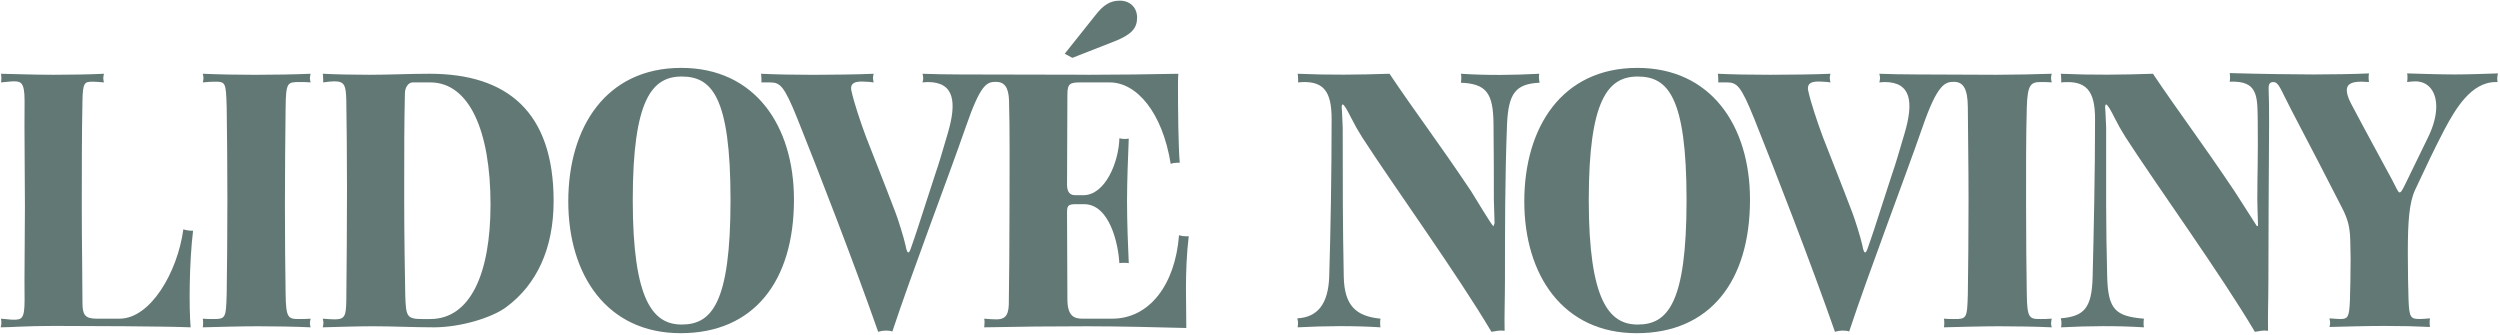
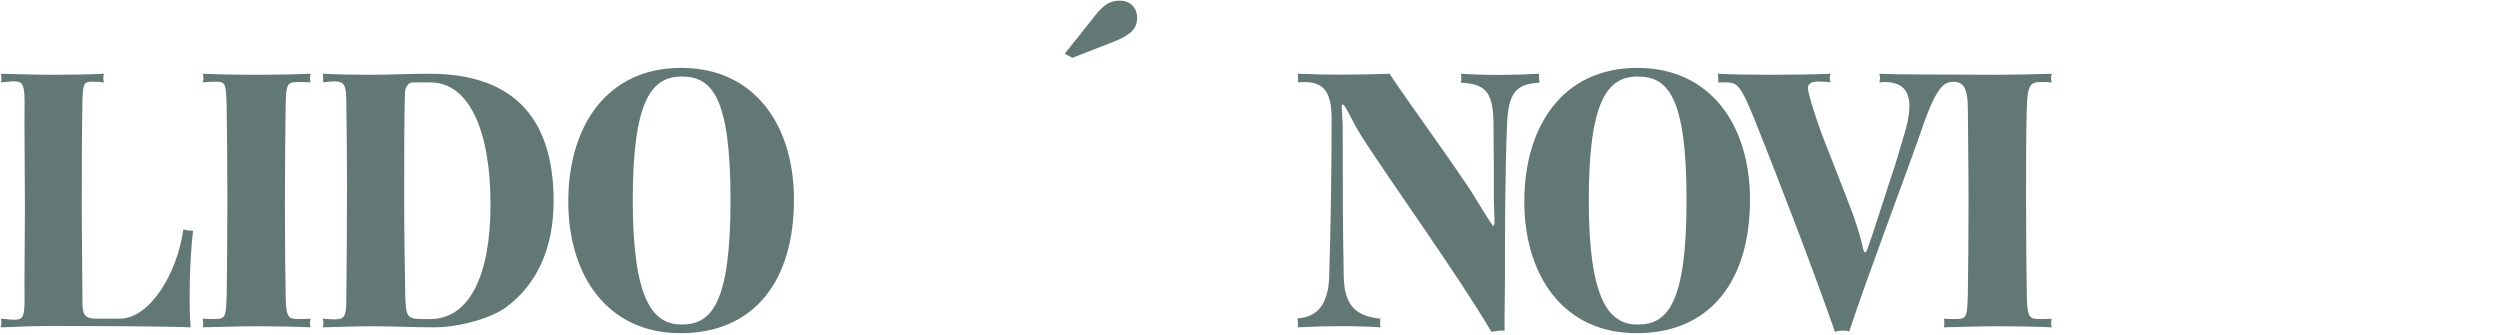
<svg xmlns="http://www.w3.org/2000/svg" width="224px" height="30px" viewBox="0 0 224 30" version="1.1">
  <title>A7A7EE1A-A1BC-4726-85CC-EFF262990E2C</title>
  <desc>Created with sketchtool.</desc>
  <g id="Website" stroke="none" stroke-width="1" fill="none" fill-rule="evenodd">
    <g id="Uvodka" transform="translate(-412, -1990)" fill="#627874" fill-rule="nonzero">
      <g id="Media" transform="translate(412, 1913)">
        <g id="Media-Lidovky" transform="translate(0, 77)">
          <path d="M156.8,18.046 C156.8,24.69 153.289,29.853 146.704,29.853 C139.931,29.853 136.577,24.503 136.577,17.889 C136.577,11.278 140.055,6.082 146.642,6.082 C153.197,6.082 156.8,10.719 156.8,18.046 M151.115,18.014 C151.115,8.71 149.408,6.857 146.735,6.857 C144.186,6.857 142.354,8.989 142.354,18.014 C142.354,27.039 144.093,29.078 146.735,29.078 C149.408,29.078 151.115,27.347 151.115,18.014" id="path2708" transform="translate(146.688, 17.968) scale(-1, 1) rotate(-180) translate(-146.688, -17.968) " />
          <path d="M137.95,22.5 C137.919,22.684 137.888,22.779 137.888,22.963 C137.888,23.055 137.888,23.212 137.919,23.304 C135.558,23.179 133.26,23.15 130.899,23.304 C130.931,23.179 130.931,23.087 130.931,22.963 C130.931,22.808 130.931,22.716 130.899,22.5 C133.167,22.408 133.788,21.573 133.818,18.851 C133.849,15.977 133.849,14.279 133.849,12.023 C133.849,11.557 133.912,10.414 133.912,9.921 L133.818,9.642 C133.694,9.642 132.048,12.424 131.801,12.795 C128.819,17.245 126.737,19.964 124.5,23.304 C121.735,23.212 119.126,23.179 116.269,23.304 C116.301,23.179 116.301,23.087 116.301,22.995 C116.301,22.841 116.331,22.684 116.301,22.529 C118.537,22.746 119.313,21.82 119.313,19.255 C119.313,14.434 119.22,9.146 119.097,5.1 C119.003,2.656 118.04,1.481 116.238,1.389 C116.269,1.267 116.301,1.142 116.301,1.018 C116.301,0.926 116.301,0.739 116.269,0.584 C118.786,0.709 121.177,0.739 123.692,0.584 C123.661,0.709 123.661,0.834 123.661,0.956 C123.661,1.11 123.661,1.205 123.692,1.359 C121.487,1.576 120.462,2.532 120.401,5.1 C120.307,9.859 120.307,13.291 120.307,18.48 C120.307,18.542 120.245,19.843 120.245,19.872 C120.245,19.997 120.152,20.552 120.307,20.552 C120.431,20.552 120.711,20.056 121.052,19.376 C121.363,18.759 121.674,18.204 122.046,17.616 C124.904,13.195 130.558,5.376 133.633,0.184 C134.129,0.246 134.315,0.338 134.813,0.275 C134.781,1.543 134.844,3.12 134.844,4.821 C134.844,9.084 134.844,14.062 135.03,18.792 C135.154,21.511 135.775,22.408 137.95,22.5 M182.903,22.562 C183.152,22.562 183.463,22.562 183.835,22.529 C183.797,22.666 183.774,22.829 183.774,22.921 C183.774,23.046 183.797,23.185 183.835,23.304 C182.506,23.26 180.357,23.212 178.865,23.212 C177.933,23.212 173.029,23.245 171.775,23.242 C170.502,23.239 169.383,23.272 168.39,23.304 C168.42,23.179 168.452,23.025 168.452,22.9 C168.452,22.779 168.42,22.684 168.39,22.529 C168.514,22.529 168.7,22.562 168.855,22.562 C171.267,22.562 171.464,20.736 170.657,17.987 C170.097,16.069 169.818,15.143 169.57,14.434 C168.731,11.898 168.638,11.527 167.955,9.455 C167.799,8.992 167.536,8.193 167.322,7.602 C167.26,7.418 167.17,7.282 167.109,7.294 C166.981,7.311 166.905,7.718 166.874,7.902 C166.708,8.659 166.184,10.292 165.997,10.785 C164.786,13.967 164.537,14.525 163.326,17.646 C162.798,19.068 162.239,20.769 162.021,21.757 C161.773,22.779 162.984,22.592 163.326,22.592 C163.481,22.592 163.761,22.562 164.009,22.529 C163.978,22.684 163.947,22.808 163.947,22.933 C163.947,23.055 163.978,23.15 164.009,23.304 C162.673,23.242 160.22,23.212 158.605,23.212 C156.896,23.212 155.219,23.242 153.914,23.304 C153.946,23.212 153.946,23.087 153.946,22.995 C153.946,22.841 153.977,22.684 153.946,22.529 L154.691,22.529 C155.623,22.529 155.964,22.283 157.176,19.284 C159.07,14.555 162.239,6.397 164.413,0.184 C164.786,0.308 165.314,0.338 165.687,0.213 C167.426,5.468 170.686,13.991 172.275,18.572 C173.59,22.366 174.281,22.58 175.061,22.58 C175.887,22.58 176.311,22.01 176.318,20.273 C176.326,18.171 176.381,15.113 176.381,12.053 C176.381,8.87 176.35,5.685 176.318,3.583 C176.257,1.359 176.225,1.326 175.045,1.326 C174.797,1.326 174.548,1.326 174.175,1.359 C174.207,1.234 174.207,1.11 174.207,0.988 C174.207,0.863 174.207,0.709 174.175,0.584 C175.542,0.617 177.53,0.679 179.114,0.679 C180.543,0.679 182.5,0.647 183.835,0.584 C183.805,0.709 183.774,0.834 183.774,0.926 C183.774,1.048 183.805,1.205 183.835,1.359 C183.4,1.326 183.059,1.326 182.81,1.326 C181.817,1.326 181.63,1.419 181.6,3.583 C181.568,5.622 181.537,8.466 181.537,11.498 C181.537,14.434 181.523,17.554 181.6,20.273 C181.659,22.396 181.98,22.562 182.903,22.562 M71.139,12.023 C71.139,18.667 67.629,23.83 61.044,23.83 C54.273,23.83 50.918,18.48 50.918,11.866 C50.918,5.254 54.397,0.059 60.982,0.059 C67.536,0.059 71.139,4.696 71.139,12.023 M65.455,11.99 C65.455,2.686 63.746,0.834 61.075,0.834 C58.528,0.834 56.695,2.965 56.695,11.99 C56.695,21.015 58.435,23.055 61.075,23.055 C63.746,23.055 65.455,21.324 65.455,11.99 M49.604,11.898 C49.604,19.902 45.442,23.304 38.484,23.304 C36.682,23.304 34.881,23.212 33.079,23.212 C31.775,23.212 30.129,23.242 28.917,23.304 C28.948,23.179 28.948,23.087 28.948,22.963 C28.948,22.841 28.98,22.684 28.948,22.529 C29.383,22.592 29.725,22.624 29.973,22.624 C30.874,22.624 30.998,22.253 31.029,20.894 C31.06,18.976 31.091,15.793 31.091,13.041 C31.091,10.105 31.06,5.717 31.029,2.936 C30.998,1.606 30.905,1.297 29.973,1.297 C29.725,1.297 29.352,1.326 28.917,1.359 C28.948,1.234 28.98,1.11 28.98,0.988 C28.98,0.863 28.948,0.709 28.917,0.584 C30.222,0.617 31.992,0.679 33.39,0.679 C35.223,0.679 37.055,0.584 38.888,0.584 C41.28,0.584 44.106,1.451 45.38,2.41 C48.082,4.417 49.604,7.632 49.604,11.898 M43.951,11.589 C43.951,5.346 42.118,1.326 38.546,1.326 L37.863,1.326 C36.434,1.326 36.372,1.543 36.31,3.491 C36.279,5.376 36.217,8.808 36.217,11.866 L36.217,13.567 C36.217,16.224 36.217,18.851 36.279,21.511 C36.279,22.099 36.589,22.529 36.993,22.529 L38.546,22.529 C42.056,22.529 43.951,18.171 43.951,11.589 M27.828,0.584 C27.797,0.709 27.766,0.834 27.766,0.926 C27.766,1.048 27.797,1.205 27.828,1.359 C27.393,1.326 27.051,1.326 26.802,1.326 C25.809,1.326 25.622,1.419 25.591,3.583 C25.56,5.625 25.529,8.466 25.529,11.498 C25.529,14.434 25.56,17.554 25.591,20.273 C25.622,22.562 25.746,22.562 26.896,22.562 C27.144,22.562 27.455,22.562 27.828,22.529 C27.797,22.684 27.766,22.808 27.766,22.9 C27.766,23.025 27.797,23.117 27.828,23.304 C26.492,23.242 24.349,23.209 22.857,23.209 C21.367,23.209 19.565,23.242 18.167,23.304 C18.198,23.209 18.23,23.055 18.23,22.9 C18.23,22.779 18.198,22.624 18.167,22.529 C18.603,22.562 18.882,22.592 19.161,22.592 C20.217,22.592 20.249,22.592 20.311,20.273 C20.341,18.171 20.373,15.113 20.373,12.053 C20.373,8.87 20.341,5.685 20.311,3.583 C20.249,1.359 20.217,1.326 19.037,1.326 C18.789,1.326 18.54,1.326 18.167,1.359 C18.198,1.234 18.198,1.11 18.198,0.988 C18.198,0.863 18.198,0.709 18.167,0.584 C19.534,0.617 21.522,0.679 23.106,0.679 C24.535,0.679 26.492,0.647 27.828,0.584 M17.298,9.238 C16.988,9.238 16.708,9.271 16.429,9.363 C15.9,5.5 13.477,1.359 10.713,1.359 L8.632,1.359 C7.607,1.359 7.389,1.73 7.389,2.781 C7.389,4.913 7.328,8.312 7.328,11.281 C7.328,14.339 7.328,18.049 7.389,20.894 C7.42,22.529 7.576,22.592 8.322,22.592 C8.57,22.592 8.912,22.562 9.315,22.529 C9.284,22.654 9.253,22.779 9.253,22.9 C9.253,23.055 9.284,23.15 9.315,23.304 C8.073,23.242 6.333,23.212 4.811,23.212 C3.196,23.212 1.519,23.272 0.089,23.304 C0.121,23.15 0.121,22.995 0.121,22.871 C0.121,22.779 0.121,22.654 0.089,22.529 C0.587,22.562 0.929,22.624 1.208,22.624 C1.86,22.624 2.202,22.562 2.202,20.894 C2.171,18.049 2.233,14.371 2.233,11.403 C2.233,8.466 2.171,5.159 2.202,2.998 C2.202,1.297 1.923,1.267 1.177,1.267 C0.897,1.267 0.556,1.326 0.089,1.359 C0.121,1.205 0.121,1.048 0.121,0.926 C0.121,0.801 0.089,0.709 0.059,0.584 C1.022,0.584 2.233,0.709 4.874,0.709 C7.514,0.709 14.782,0.679 17.081,0.584 C16.926,2.378 16.957,6.427 17.298,9.238 M101.884,28.33 C101.884,29.245 101.243,29.853 100.337,29.853 C99.486,29.853 98.881,29.491 98.14,28.538 L95.4,25.097 L96.083,24.729 L99.823,26.193 C101.38,26.801 101.884,27.383 101.884,28.33" id="path2712" transform="translate(91.947, 14.956) scale(-1, 1) rotate(-180) translate(-91.947, -14.956) " />
-           <path d="M106.511,15.11 L106.23,15.11 C106.014,15.11 105.827,15.14 105.641,15.202 C105.299,10.782 103,7.724 99.646,7.724 L96.974,7.724 C96.198,7.724 95.639,8 95.639,9.484 L95.607,17.028 L95.607,17.15 C95.607,17.8 95.639,17.984 96.384,17.984 L97.13,17.984 C99.459,17.984 100.205,14.338 100.298,12.7 C100.423,12.729 100.578,12.729 100.733,12.729 C100.857,12.729 101.012,12.729 101.137,12.7 C101.074,14.089 100.982,16.346 100.982,18.231 C100.982,20.056 101.074,22.28 101.137,23.857 C100.95,23.827 100.826,23.827 100.701,23.827 C100.578,23.827 100.453,23.857 100.298,23.889 C100.236,21.725 99.024,18.789 97.068,18.789 L96.323,18.789 C95.701,18.789 95.607,19.314 95.607,19.748 C95.607,21.291 95.639,27.814 95.639,27.814 C95.639,28.802 95.887,28.894 96.82,28.894 L99.428,28.894 C101.851,28.894 104.15,26.208 104.895,21.6 C105.082,21.662 105.236,21.695 105.454,21.695 L105.703,21.695 C105.578,23.268 105.547,26.424 105.547,28.586 C105.547,28.957 105.547,29.328 105.578,29.669 C103.146,29.613 100.017,29.583 97.396,29.577 L97.421,29.583 C94.771,29.583 86.452,29.607 86.044,29.607 C84.771,29.607 83.653,29.637 82.658,29.669 C82.689,29.544 82.721,29.39 82.721,29.265 C82.721,29.144 82.689,29.049 82.658,28.894 C82.783,28.894 82.969,28.927 83.124,28.927 C85.536,28.927 85.734,27.104 84.926,24.352 C84.367,22.434 84.087,21.508 83.839,20.798 C83,18.263 82.907,17.892 82.224,15.823 C82.068,15.357 81.806,14.558 81.591,13.968 C81.53,13.783 81.439,13.647 81.377,13.659 C81.251,13.676 81.174,14.083 81.143,14.267 C80.978,15.024 80.453,16.657 80.267,17.15 C79.056,20.332 78.807,20.89 77.596,24.011 C77.067,25.433 76.508,27.134 76.291,28.123 C76.042,29.144 77.254,28.957 77.596,28.957 C77.751,28.957 78.031,28.927 78.279,28.894 C78.248,29.049 78.217,29.173 78.217,29.298 C78.217,29.42 78.248,29.515 78.279,29.669 C76.943,29.607 74.489,29.574 72.874,29.574 C71.166,29.574 69.488,29.607 68.183,29.669 C68.215,29.574 68.215,29.452 68.215,29.36 C68.215,29.206 68.246,29.049 68.215,28.894 L68.96,28.894 C69.892,28.894 70.234,28.648 71.445,25.649 C73.34,20.92 76.508,12.762 78.683,6.548 C79.056,6.673 79.583,6.703 79.956,6.578 C81.695,11.833 84.955,20.356 86.545,24.937 C87.859,28.731 88.411,28.945 89.236,28.945 C89.967,28.945 90.371,28.497 90.409,27.271 C90.487,24.83 90.452,20.644 90.452,17.8 C90.452,14.831 90.42,11.061 90.389,8.992 C90.358,7.879 89.923,7.662 89.271,7.662 C88.96,7.662 88.557,7.692 88.184,7.724 C88.215,7.632 88.215,7.478 88.215,7.353 C88.215,7.199 88.184,7.044 88.184,6.949 C91.103,7.012 94.427,7.044 97.441,7.044 C100.298,7.044 104.088,6.949 106.293,6.89 C106.293,8.033 106.262,9.206 106.262,10.381 C106.262,11.987 106.324,13.564 106.511,15.11 M223.817,29.702 C222.698,29.669 221.238,29.607 219.934,29.607 C218.691,29.607 216.765,29.669 215.678,29.702 C215.709,29.577 215.709,29.485 215.709,29.36 C215.709,29.206 215.709,29.081 215.678,28.927 C215.958,28.96 216.175,28.989 216.424,28.989 C217.543,28.989 218.288,28.123 218.288,26.733 C218.288,25.961 218.07,25.032 217.573,24.014 L215.647,20.056 C215.523,19.81 215.43,19.593 215.337,19.439 C215.212,19.193 215.126,19.038 214.995,19.038 C214.862,19.038 214.685,19.51 214.341,20.148 C213.263,22.158 211.99,24.462 210.646,27.012 C210.388,27.502 210.273,27.909 210.273,28.185 C210.273,28.835 210.863,28.96 211.609,28.96 C211.826,28.96 212.044,28.927 212.261,28.927 C212.23,29.081 212.23,29.206 212.23,29.331 C212.23,29.452 212.23,29.544 212.261,29.702 C211.05,29.64 208.813,29.607 207.291,29.607 C206.009,29.607 202.536,29.648 199.78,29.729 C199.81,29.604 199.81,29.452 199.81,29.328 C199.81,29.173 199.81,29.171 199.78,28.954 C199.962,28.963 200.131,28.965 200.289,28.957 C202.371,28.865 202.266,27.446 202.294,25.219 C202.33,22.345 202.255,20.644 202.255,18.388 C202.255,17.922 202.3,16.687 202.321,16.051 L202.223,16.007 C201.579,17.007 200.453,18.789 200.204,19.16 C197.222,23.61 195.142,26.329 192.906,29.669 C190.14,29.577 187.501,29.544 184.643,29.669 C184.675,29.544 184.675,29.452 184.675,29.36 C184.675,29.206 184.705,29.052 184.675,28.894 C186.911,29.111 187.717,28.185 187.717,25.62 C187.717,20.798 187.6,15.514 187.5,11.462 C187.429,8.618 186.703,7.938 184.642,7.754 C184.674,7.632 184.704,7.507 184.704,7.383 C184.704,7.291 184.704,7.104 184.674,6.949 C187.189,7.074 189.581,7.104 192.097,6.949 C192.066,7.074 192.066,7.199 192.066,7.321 C192.066,7.478 192.066,7.57 192.097,7.724 C189.563,7.938 188.882,8.526 188.805,11.462 C188.679,16.218 188.711,19.653 188.711,24.845 C188.711,24.907 188.649,26.208 188.649,26.237 C188.649,26.362 188.556,26.917 188.711,26.917 C188.836,26.917 189.115,26.424 189.457,25.742 C189.767,25.124 190.078,24.569 190.451,23.981 C193.308,19.561 198.962,11.741 202.037,6.548 C202.534,6.611 202.72,6.703 203.217,6.641 C203.186,7.908 203.248,9.484 203.248,11.186 C203.248,15.452 203.283,20.517 203.312,25.204 C203.321,26.493 203.292,27.57 203.269,28.363 C203.257,28.773 203.419,28.924 203.672,28.924 C204.195,28.924 204.294,28.348 205.314,26.407 C207.087,23.028 208.687,19.929 209.87,17.61 C210.394,16.586 210.553,15.879 210.583,14.736 C210.583,14.27 210.615,13.745 210.615,13.127 C210.615,11.797 210.583,10.259 210.553,9.363 C210.491,7.849 210.367,7.695 209.683,7.695 C209.465,7.695 209.124,7.724 208.72,7.754 C208.751,7.57 208.782,7.445 208.782,7.323 C208.782,7.228 208.751,7.136 208.72,6.982 C210.211,7.015 211.92,7.074 213.628,7.074 C215.244,7.074 216.486,7.044 217.728,6.982 C217.697,7.136 217.697,7.261 217.697,7.386 C217.697,7.507 217.697,7.599 217.728,7.754 C217.356,7.724 217.076,7.695 216.827,7.695 C215.989,7.695 215.865,7.816 215.803,9.455 C215.771,10.381 215.741,12.207 215.741,13.659 C215.741,16.411 215.862,18.115 216.39,19.258 C217.477,21.576 218.04,22.776 219.002,24.631 C219.995,26.487 221.394,28.927 223.63,28.927 L223.785,28.927 C223.754,29.052 223.754,29.144 223.754,29.268 C223.754,29.36 223.785,29.607 223.817,29.702" id="path2716" transform="translate(146, 18.139) scale(-1, 1) rotate(-180) translate(-146, -18.139) " />
        </g>
      </g>
    </g>
  </g>
</svg>